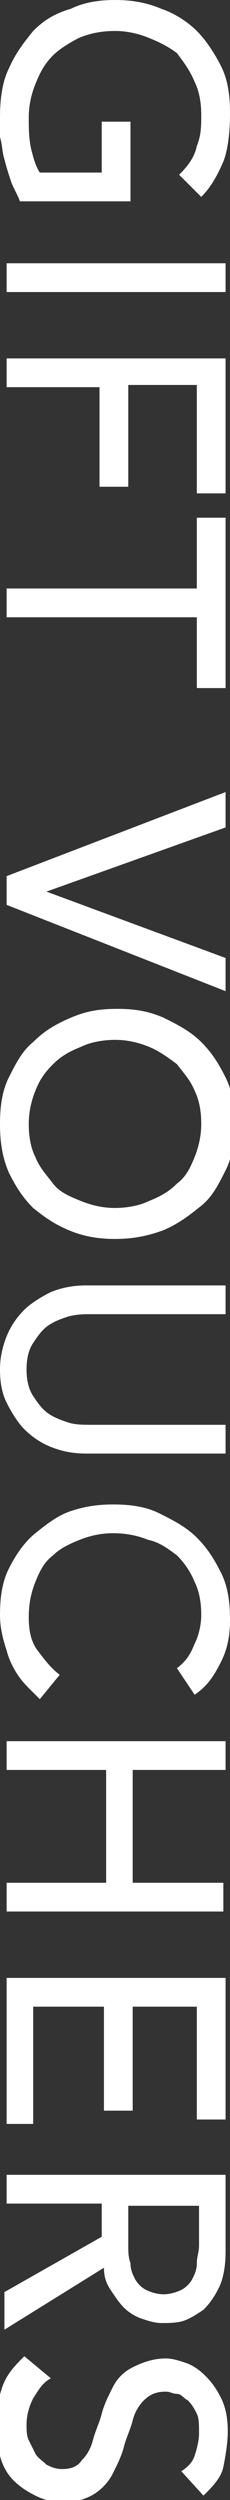
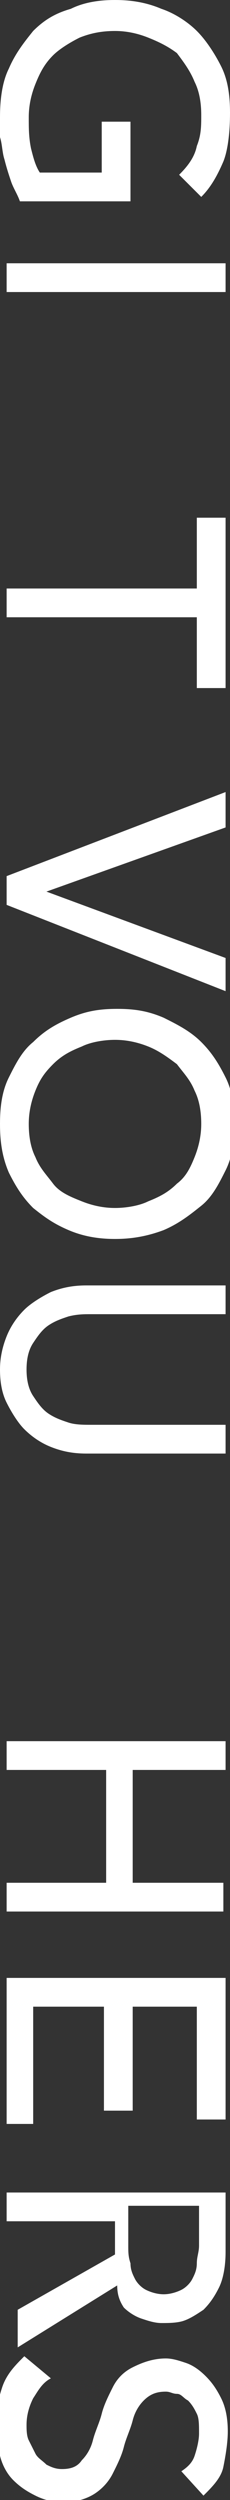
<svg xmlns="http://www.w3.org/2000/svg" version="1.1" id="Layer_1" x="0px" y="0px" viewBox="0 0 10.4 113" style="enable-background:new 0 0 10.4 113;" xml:space="preserve">
  <rect x="0" y="0" width="10.4" height="113" fill="#333333" stroke="none" />
  <style type="text/css">
	.st0{fill:#FFFFFF;}
</style>
  <g>
    <path class="st0" d="M5.8,9.1H0.9C0.8,8.8,0.6,8.5,0.5,8.2c-0.1-0.3-0.2-0.6-0.3-1c-0.1-0.3-0.1-0.7-0.2-1C0,5.9,0,5.6,0,5.3   c0-0.8,0.1-1.6,0.4-2.2c0.3-0.7,0.7-1.2,1.1-1.7c0.5-0.5,1-0.8,1.7-1C3.8,0.1,4.5,0,5.2,0c0.7,0,1.4,0.1,2.1,0.4   C7.9,0.6,8.5,1,8.9,1.4s0.8,1,1.1,1.6c0.3,0.6,0.4,1.3,0.4,2.1c0,0.9-0.1,1.7-0.3,2.2C9.8,8,9.5,8.5,9.1,8.9l-1-1   c0.4-0.4,0.7-0.8,0.8-1.3c0.2-0.5,0.2-0.9,0.2-1.4c0-0.6-0.1-1.1-0.3-1.5C8.6,3.2,8.3,2.8,8,2.4C7.6,2.1,7.2,1.9,6.7,1.7   c-0.5-0.2-1-0.3-1.5-0.3c-0.6,0-1.1,0.1-1.6,0.3C3.2,1.9,2.7,2.2,2.4,2.5C2,2.9,1.8,3.3,1.6,3.8c-0.2,0.5-0.3,1-0.3,1.5   c0,0.5,0,0.9,0.1,1.4c0.1,0.4,0.2,0.8,0.4,1.1h2.8V5.5h1.3V9.1z" />
    <path class="st0" d="M10.2,11.9v1.3H0.3v-1.3H10.2z" />
-     <path class="st0" d="M10.2,16.1v6.2H8.9v-4.9H5.8V22H4.5v-4.5H0.3v-1.3H10.2z" />
    <path class="st0" d="M8.9,26.6v-3.2h1.3v7.7H8.9v-3.2H0.3v-1.3H8.9z" />
    <path class="st0" d="M10.2,35.8v1.6l-8.1,2.9v0l8.1,3v1.5l-9.9-3.9v-1.3L10.2,35.8z" />
    <path class="st0" d="M0,50.8c0-0.8,0.1-1.5,0.4-2.1s0.6-1.2,1.1-1.6c0.5-0.5,1-0.8,1.7-1.1s1.3-0.4,2.1-0.4s1.4,0.1,2.1,0.4   c0.6,0.3,1.2,0.6,1.7,1.1s0.8,1,1.1,1.6c0.3,0.6,0.4,1.3,0.4,2.1c0,0.8-0.1,1.5-0.4,2.1c-0.3,0.6-0.6,1.2-1.1,1.6s-1,0.8-1.7,1.1   C6.6,55.9,5.9,56,5.2,56s-1.4-0.1-2.1-0.4S2,55,1.5,54.6c-0.5-0.5-0.8-1-1.1-1.6C0.1,52.3,0,51.6,0,50.8z M1.3,50.8   c0,0.6,0.1,1.1,0.3,1.5c0.2,0.5,0.5,0.8,0.8,1.2s0.8,0.6,1.3,0.8c0.5,0.2,1,0.3,1.5,0.3c0.5,0,1.1-0.1,1.5-0.3   c0.5-0.2,0.9-0.4,1.3-0.8c0.4-0.3,0.6-0.7,0.8-1.2c0.2-0.5,0.3-1,0.3-1.5c0-0.6-0.1-1.1-0.3-1.5c-0.2-0.5-0.5-0.8-0.8-1.2   c-0.4-0.3-0.8-0.6-1.3-0.8c-0.5-0.2-1-0.3-1.5-0.3c-0.5,0-1.1,0.1-1.5,0.3c-0.5,0.2-0.9,0.4-1.3,0.8s-0.6,0.7-0.8,1.2   C1.4,49.8,1.3,50.3,1.3,50.8z" />
    <path class="st0" d="M10.2,59.4H4.1c-0.3,0-0.6,0-1,0.1c-0.3,0.1-0.6,0.2-0.9,0.4c-0.3,0.2-0.5,0.5-0.7,0.8s-0.3,0.7-0.3,1.2   c0,0.5,0.1,0.9,0.3,1.2s0.4,0.6,0.7,0.8c0.3,0.2,0.6,0.3,0.9,0.4c0.3,0.1,0.7,0.1,1,0.1h6.1v1.3H3.9c-0.6,0-1.1-0.1-1.6-0.3   c-0.5-0.2-0.9-0.5-1.2-0.8c-0.3-0.3-0.6-0.8-0.8-1.2S0,62.5,0,61.9c0-0.5,0.1-1,0.3-1.5s0.5-0.9,0.8-1.2c0.3-0.3,0.8-0.6,1.2-0.8   c0.5-0.2,1-0.3,1.6-0.3h6.3V59.4z" />
-     <path class="st0" d="M8,75.4c0.4-0.3,0.6-0.6,0.8-1.1c0.2-0.4,0.3-0.9,0.3-1.3c0-0.6-0.1-1.1-0.3-1.5C8.6,71,8.3,70.6,8,70.3   c-0.4-0.3-0.8-0.6-1.3-0.7c-0.5-0.2-1-0.3-1.6-0.3c-0.5,0-1,0.1-1.5,0.3c-0.5,0.2-0.9,0.4-1.2,0.7c-0.4,0.3-0.6,0.7-0.8,1.2   c-0.2,0.5-0.3,1-0.3,1.6c0,0.6,0.1,1.1,0.4,1.5s0.6,0.8,1,1.1l-0.9,1.1c-0.1-0.1-0.2-0.2-0.4-0.4c-0.2-0.2-0.4-0.4-0.6-0.7   c-0.2-0.3-0.4-0.7-0.5-1.1C0.1,74,0,73.5,0,73c0-0.8,0.1-1.5,0.4-2.1c0.3-0.6,0.7-1.2,1.2-1.6s1-0.8,1.6-1s1.2-0.3,1.9-0.3   c0.8,0,1.5,0.1,2.1,0.4c0.6,0.3,1.2,0.6,1.7,1.1s0.8,1,1.1,1.6c0.3,0.6,0.4,1.3,0.4,2.1c0,0.7-0.1,1.3-0.4,1.9s-0.6,1.1-1.2,1.5   L8,75.4z" />
    <path class="st0" d="M10.2,78.7V80H6v5.1h4.1v1.3H0.3v-1.3h4.5V80H0.3v-1.3H10.2z" />
    <path class="st0" d="M10.2,89.4v6.4H8.9v-5.1H6v4.7H4.7v-4.7H1.5v5.3H0.3v-6.6H10.2z" />
-     <path class="st0" d="M10.2,98.3v3.5c0,0.6-0.1,1.2-0.3,1.6c-0.2,0.4-0.4,0.7-0.7,1c-0.3,0.2-0.6,0.4-0.9,0.5   c-0.3,0.1-0.7,0.1-1,0.1c-0.3,0-0.6-0.1-0.9-0.2s-0.6-0.3-0.8-0.5c-0.2-0.2-0.4-0.5-0.6-0.8c-0.2-0.3-0.3-0.6-0.3-1l-4.5,2.8v-1.7   l4.4-2.5v-1.5H0.3v-1.3H10.2z M5.8,99.7v1.8c0,0.3,0,0.5,0.1,0.8c0,0.3,0.1,0.5,0.2,0.7c0.1,0.2,0.3,0.4,0.5,0.5   c0.2,0.1,0.5,0.2,0.8,0.2s0.6-0.1,0.8-0.2c0.2-0.1,0.4-0.3,0.5-0.5c0.1-0.2,0.2-0.4,0.2-0.7c0-0.3,0.1-0.5,0.1-0.8v-1.8H5.8z" />
+     <path class="st0" d="M10.2,98.3v3.5c0,0.6-0.1,1.2-0.3,1.6c-0.2,0.4-0.4,0.7-0.7,1c-0.3,0.2-0.6,0.4-0.9,0.5   c-0.3,0.1-0.7,0.1-1,0.1c-0.3,0-0.6-0.1-0.9-0.2s-0.6-0.3-0.8-0.5c-0.2-0.3-0.3-0.6-0.3-1l-4.5,2.8v-1.7   l4.4-2.5v-1.5H0.3v-1.3H10.2z M5.8,99.7v1.8c0,0.3,0,0.5,0.1,0.8c0,0.3,0.1,0.5,0.2,0.7c0.1,0.2,0.3,0.4,0.5,0.5   c0.2,0.1,0.5,0.2,0.8,0.2s0.6-0.1,0.8-0.2c0.2-0.1,0.4-0.3,0.5-0.5c0.1-0.2,0.2-0.4,0.2-0.7c0-0.3,0.1-0.5,0.1-0.8v-1.8H5.8z" />
    <path class="st0" d="M2.3,107.5c-0.4,0.2-0.6,0.6-0.8,0.9c-0.2,0.4-0.3,0.8-0.3,1.2c0,0.2,0,0.5,0.1,0.7c0.1,0.2,0.2,0.4,0.3,0.6   c0.1,0.2,0.3,0.3,0.5,0.5c0.2,0.1,0.4,0.2,0.7,0.2c0.4,0,0.7-0.1,0.9-0.4c0.2-0.2,0.4-0.5,0.5-0.9s0.3-0.8,0.4-1.2   c0.1-0.4,0.3-0.8,0.5-1.2s0.5-0.7,0.9-0.9c0.4-0.2,0.9-0.4,1.5-0.4c0.3,0,0.6,0.1,0.9,0.2s0.6,0.3,0.9,0.6c0.3,0.3,0.5,0.6,0.7,1   s0.3,0.9,0.3,1.5c0,0.5-0.1,1.1-0.2,1.6s-0.5,0.9-0.9,1.3l-1-1.1c0.3-0.2,0.5-0.4,0.6-0.7s0.2-0.7,0.2-1c0-0.4,0-0.7-0.1-0.9   c-0.1-0.2-0.2-0.4-0.4-0.6c-0.2-0.1-0.3-0.3-0.5-0.3s-0.3-0.1-0.5-0.1c-0.4,0-0.7,0.1-1,0.4c-0.2,0.2-0.4,0.5-0.5,0.9   c-0.1,0.4-0.3,0.8-0.4,1.2s-0.3,0.8-0.5,1.2c-0.2,0.4-0.5,0.7-0.8,0.9c-0.3,0.2-0.8,0.4-1.4,0.4c-0.5,0-0.9-0.1-1.3-0.3   c-0.4-0.2-0.7-0.4-1-0.7s-0.5-0.7-0.6-1.1c-0.1-0.4-0.2-0.9-0.2-1.3c0-0.6,0.1-1.2,0.3-1.8s0.6-1,1-1.4L2.3,107.5z" />
  </g>
</svg>